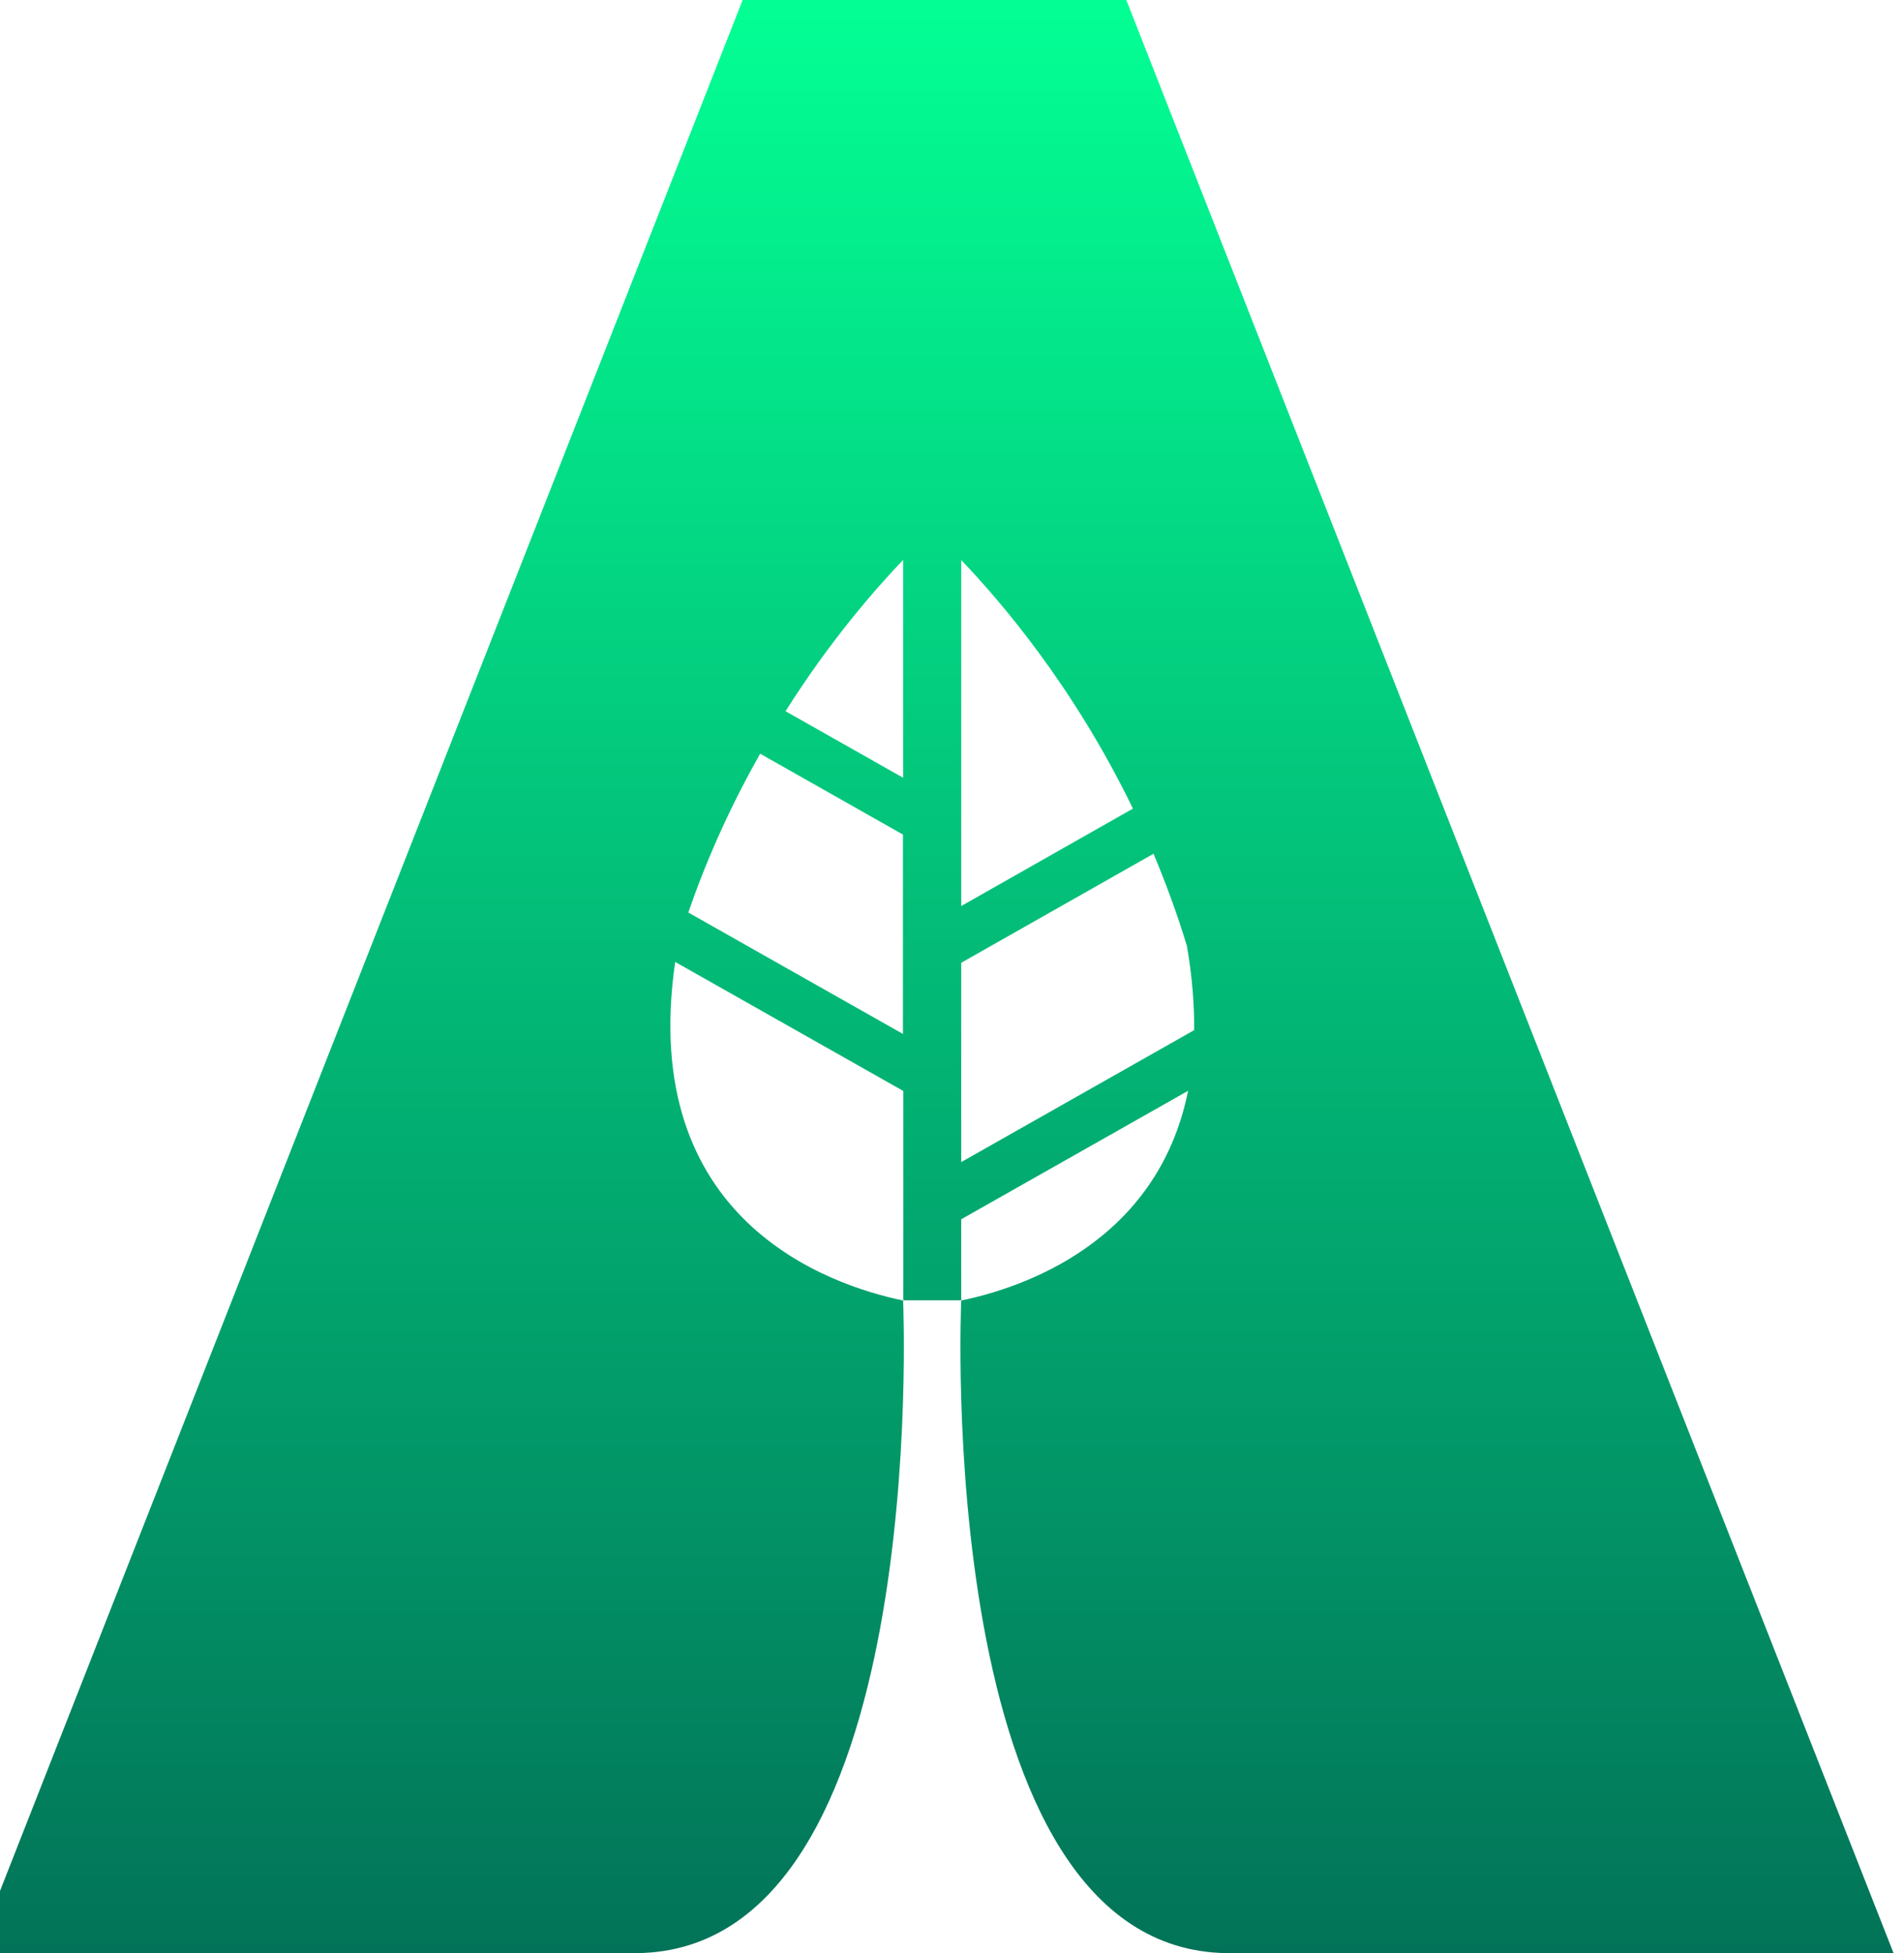
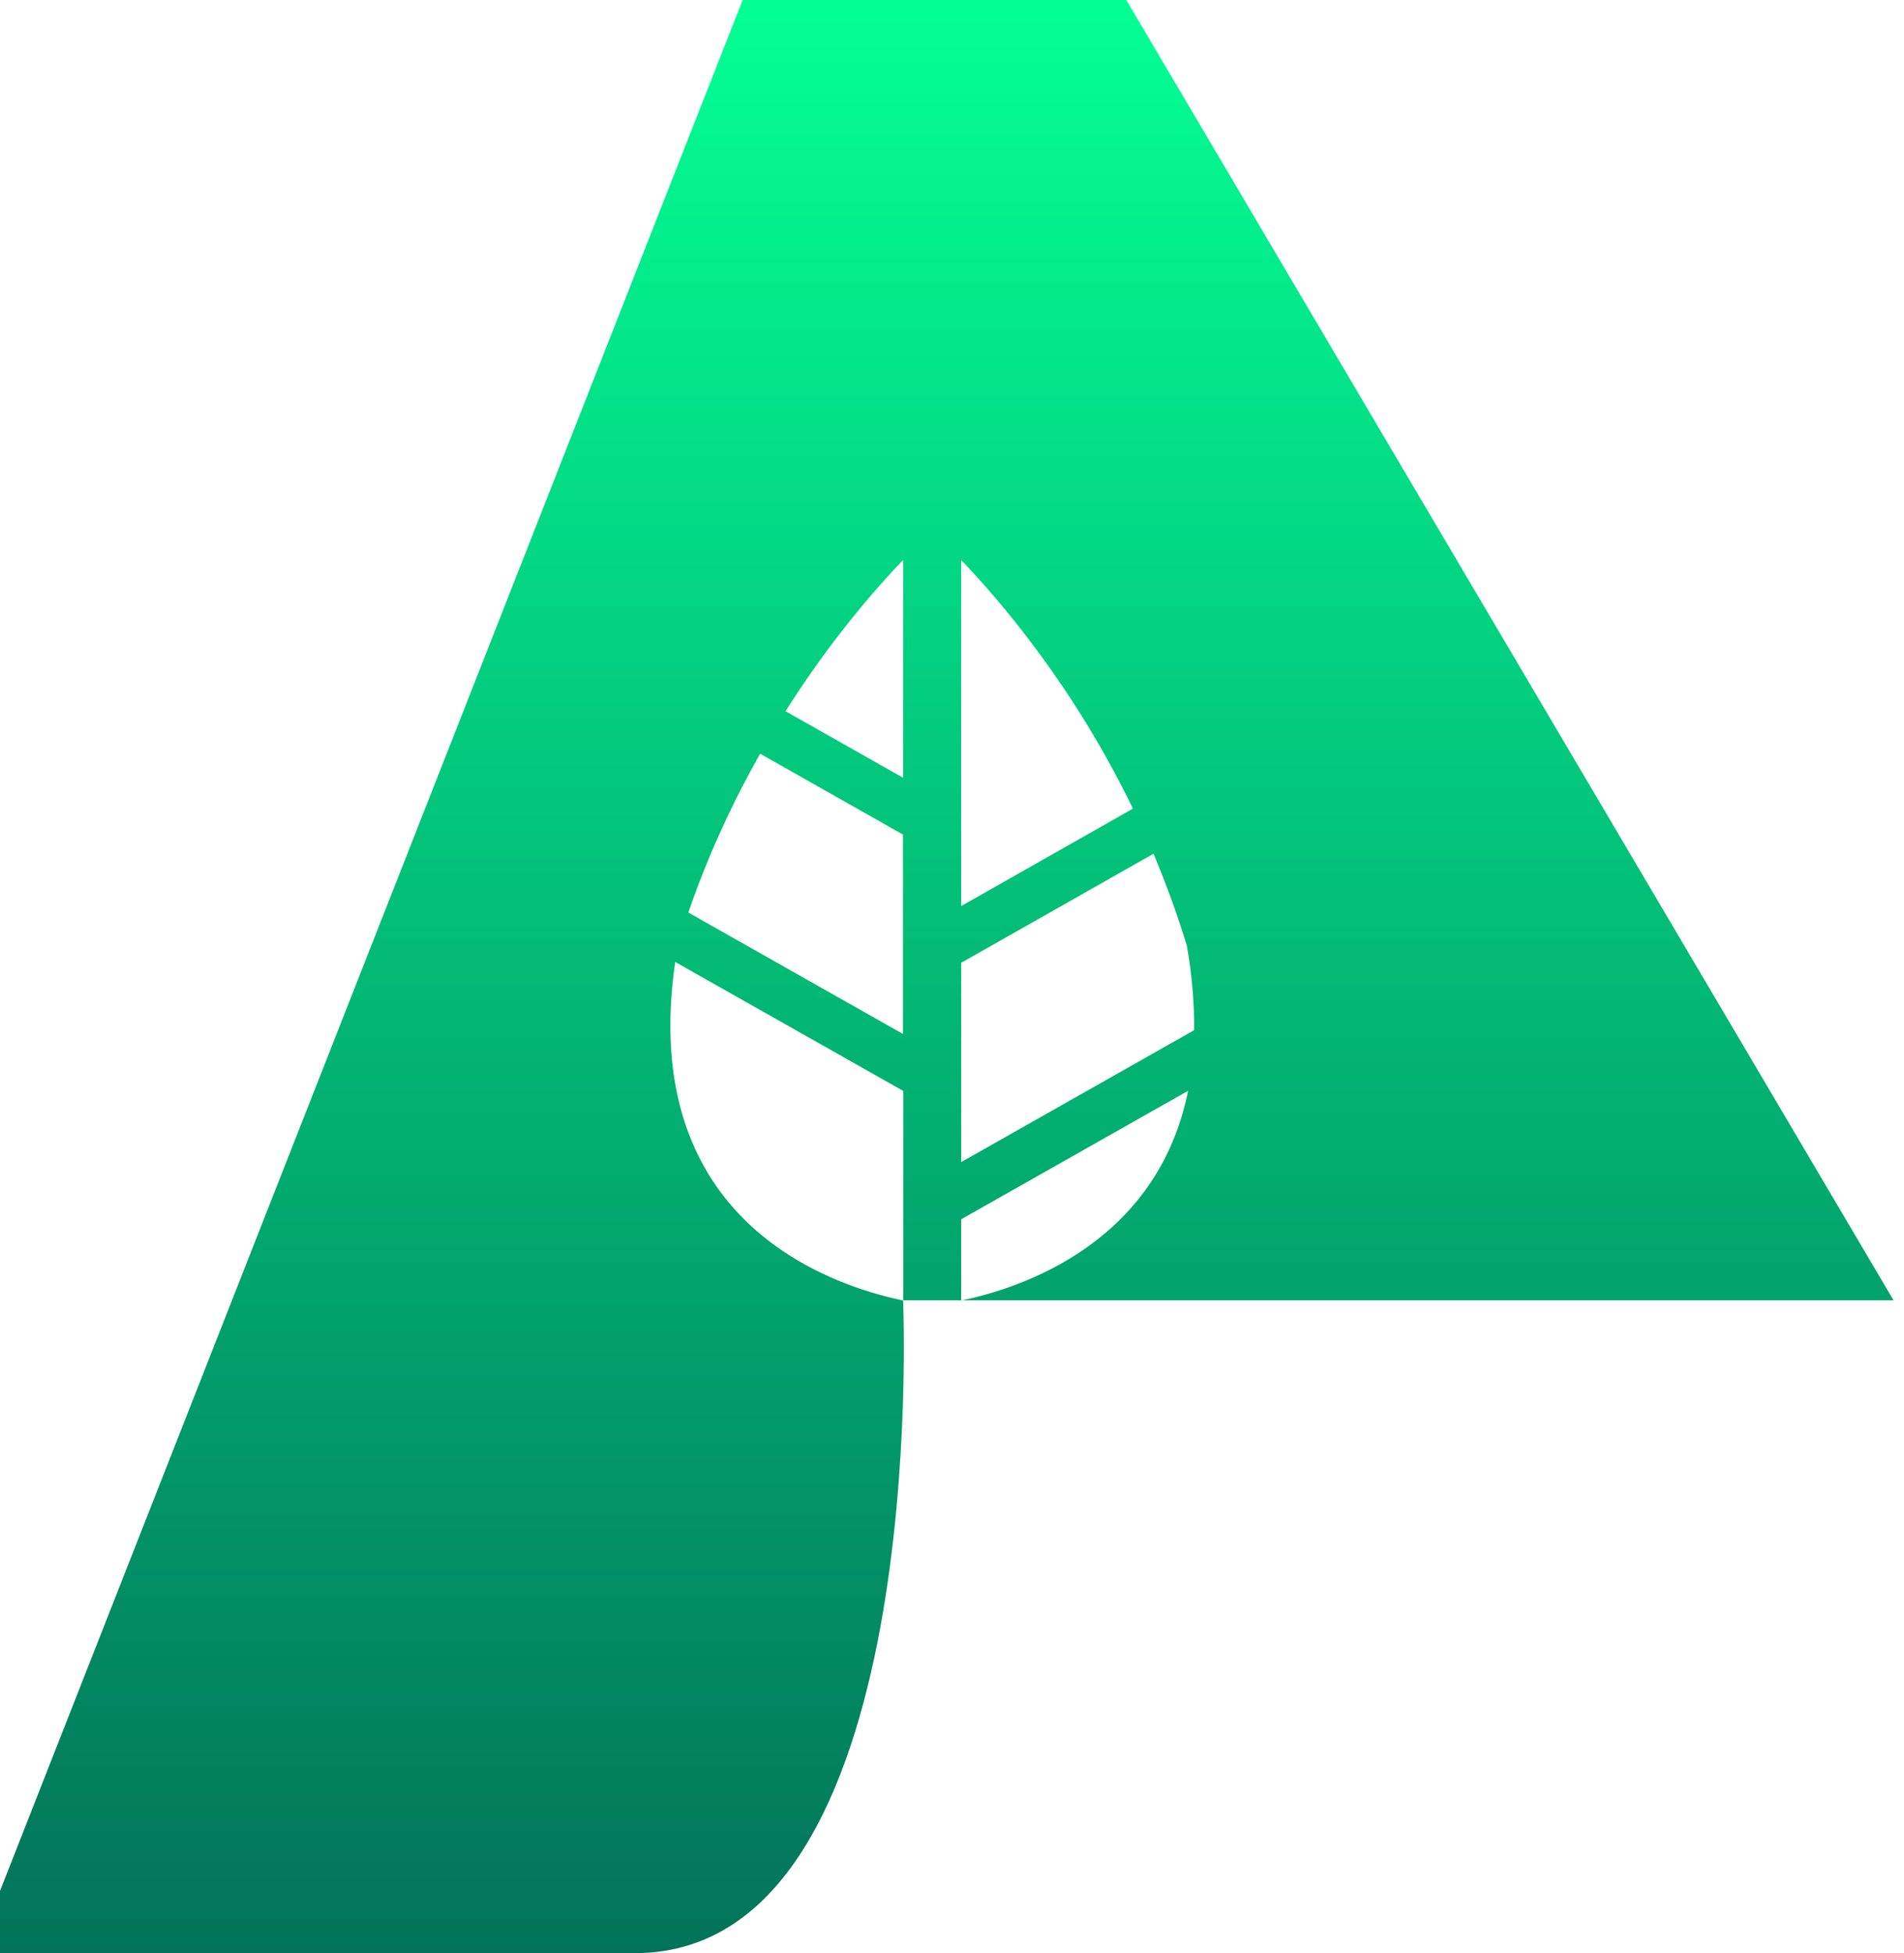
<svg xmlns="http://www.w3.org/2000/svg" width="39" height="40" viewBox="0 0 39 40" fill="none">
-   <path d="M23.07 0H15.212L-0.5 40.001H13.054C19.058 39.925 18.503 26.769 18.499 26.635C16.968 26.317 13.063 24.987 13.83 19.701L18.503 22.344V26.631H19.689C19.689 26.631 19.096 39.925 25.129 40.001H38.786L23.07 0ZM18.499 21.178L14.099 18.689C14.517 17.473 15.033 16.385 15.57 15.436L18.495 17.092V21.178H18.499ZM18.499 15.929L16.09 14.566C17.007 13.115 17.928 12.065 18.499 11.467V15.929ZM19.689 11.471C20.499 12.316 21.995 14.06 23.206 16.561L19.689 18.556V11.471ZM19.689 26.635V24.971L24.336 22.34C23.709 25.46 20.925 26.38 19.689 26.635ZM19.689 23.804V19.718L23.628 17.485C23.876 18.079 24.11 18.706 24.311 19.371C24.421 19.998 24.464 20.576 24.46 21.098L19.689 23.8V23.804Z" fill="url(#paint0_linear_2878_20122)" />
+   <path d="M23.07 0H15.212L-0.5 40.001H13.054C19.058 39.925 18.503 26.769 18.499 26.635C16.968 26.317 13.063 24.987 13.83 19.701L18.503 22.344V26.631H19.689H38.786L23.07 0ZM18.499 21.178L14.099 18.689C14.517 17.473 15.033 16.385 15.57 15.436L18.495 17.092V21.178H18.499ZM18.499 15.929L16.09 14.566C17.007 13.115 17.928 12.065 18.499 11.467V15.929ZM19.689 11.471C20.499 12.316 21.995 14.06 23.206 16.561L19.689 18.556V11.471ZM19.689 26.635V24.971L24.336 22.34C23.709 25.46 20.925 26.38 19.689 26.635ZM19.689 23.804V19.718L23.628 17.485C23.876 18.079 24.11 18.706 24.311 19.371C24.421 19.998 24.464 20.576 24.46 21.098L19.689 23.8V23.804Z" fill="url(#paint0_linear_2878_20122)" />
  <defs>
    <linearGradient id="paint0_linear_2878_20122" x1="19.143" y1="0" x2="19.143" y2="40.001" gradientUnits="userSpaceOnUse">
      <stop stop-color="#03FF94" />
      <stop offset="1" stop-color="#027358" />
    </linearGradient>
  </defs>
</svg>